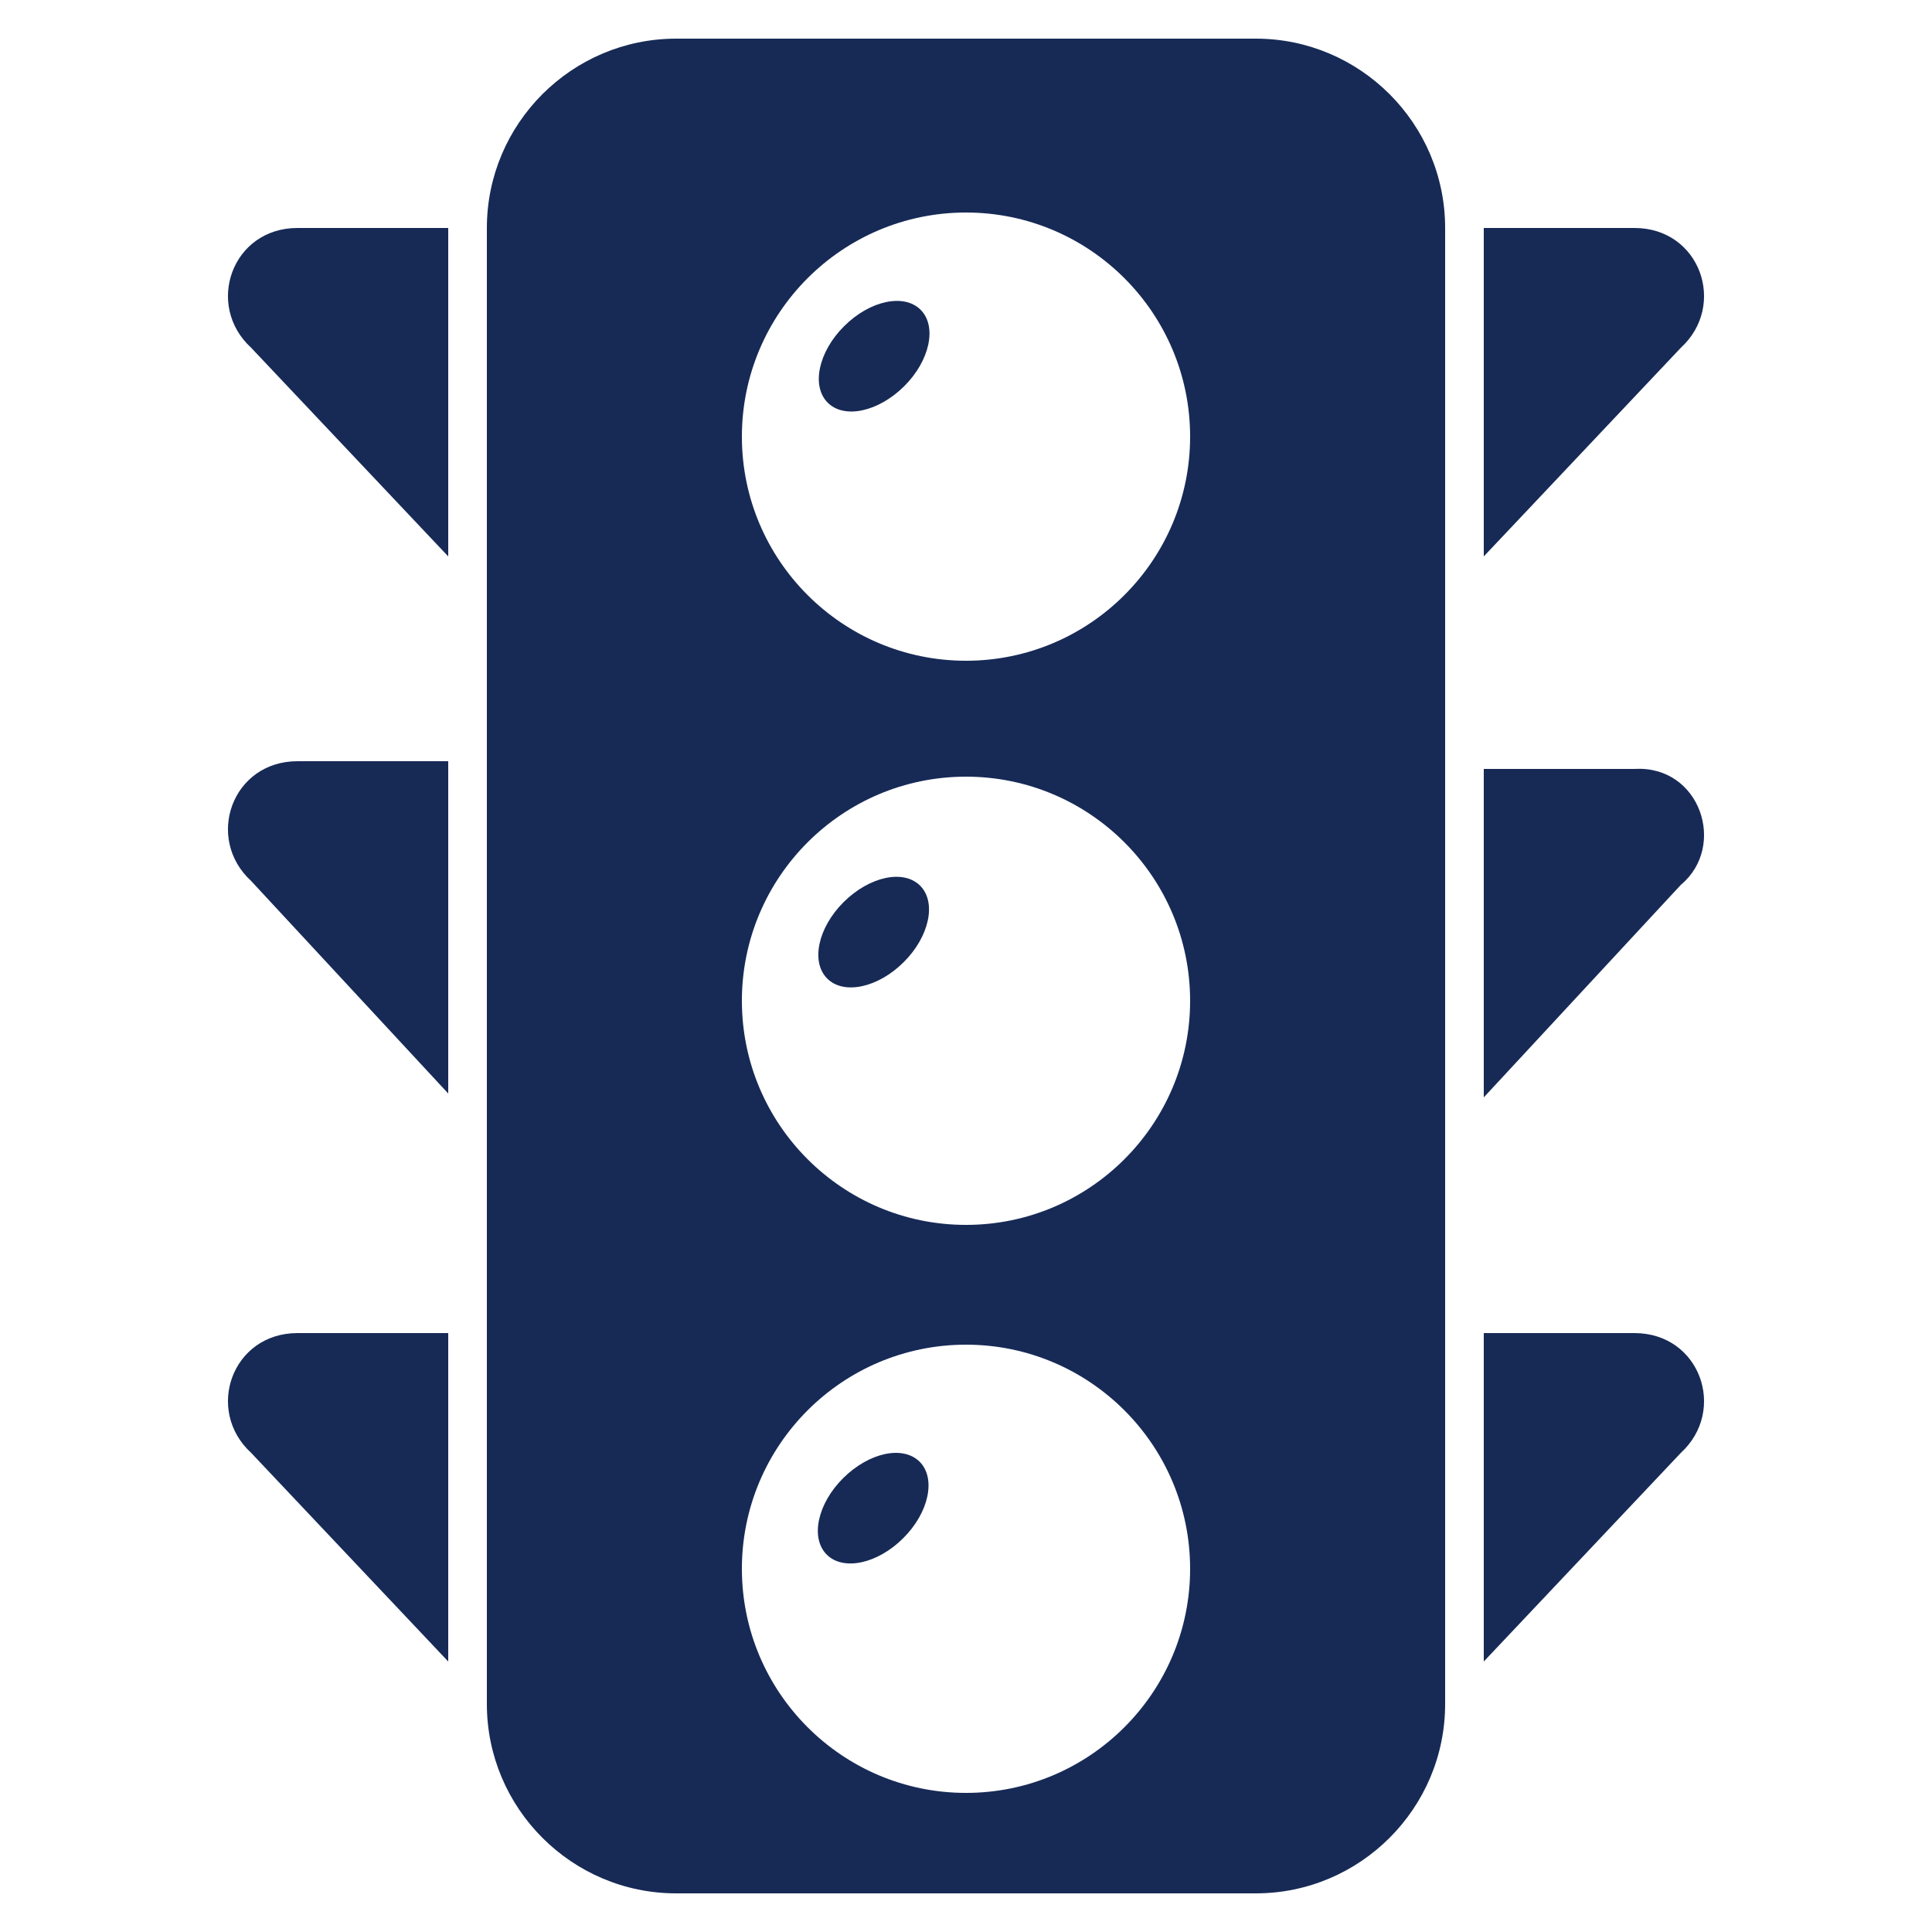
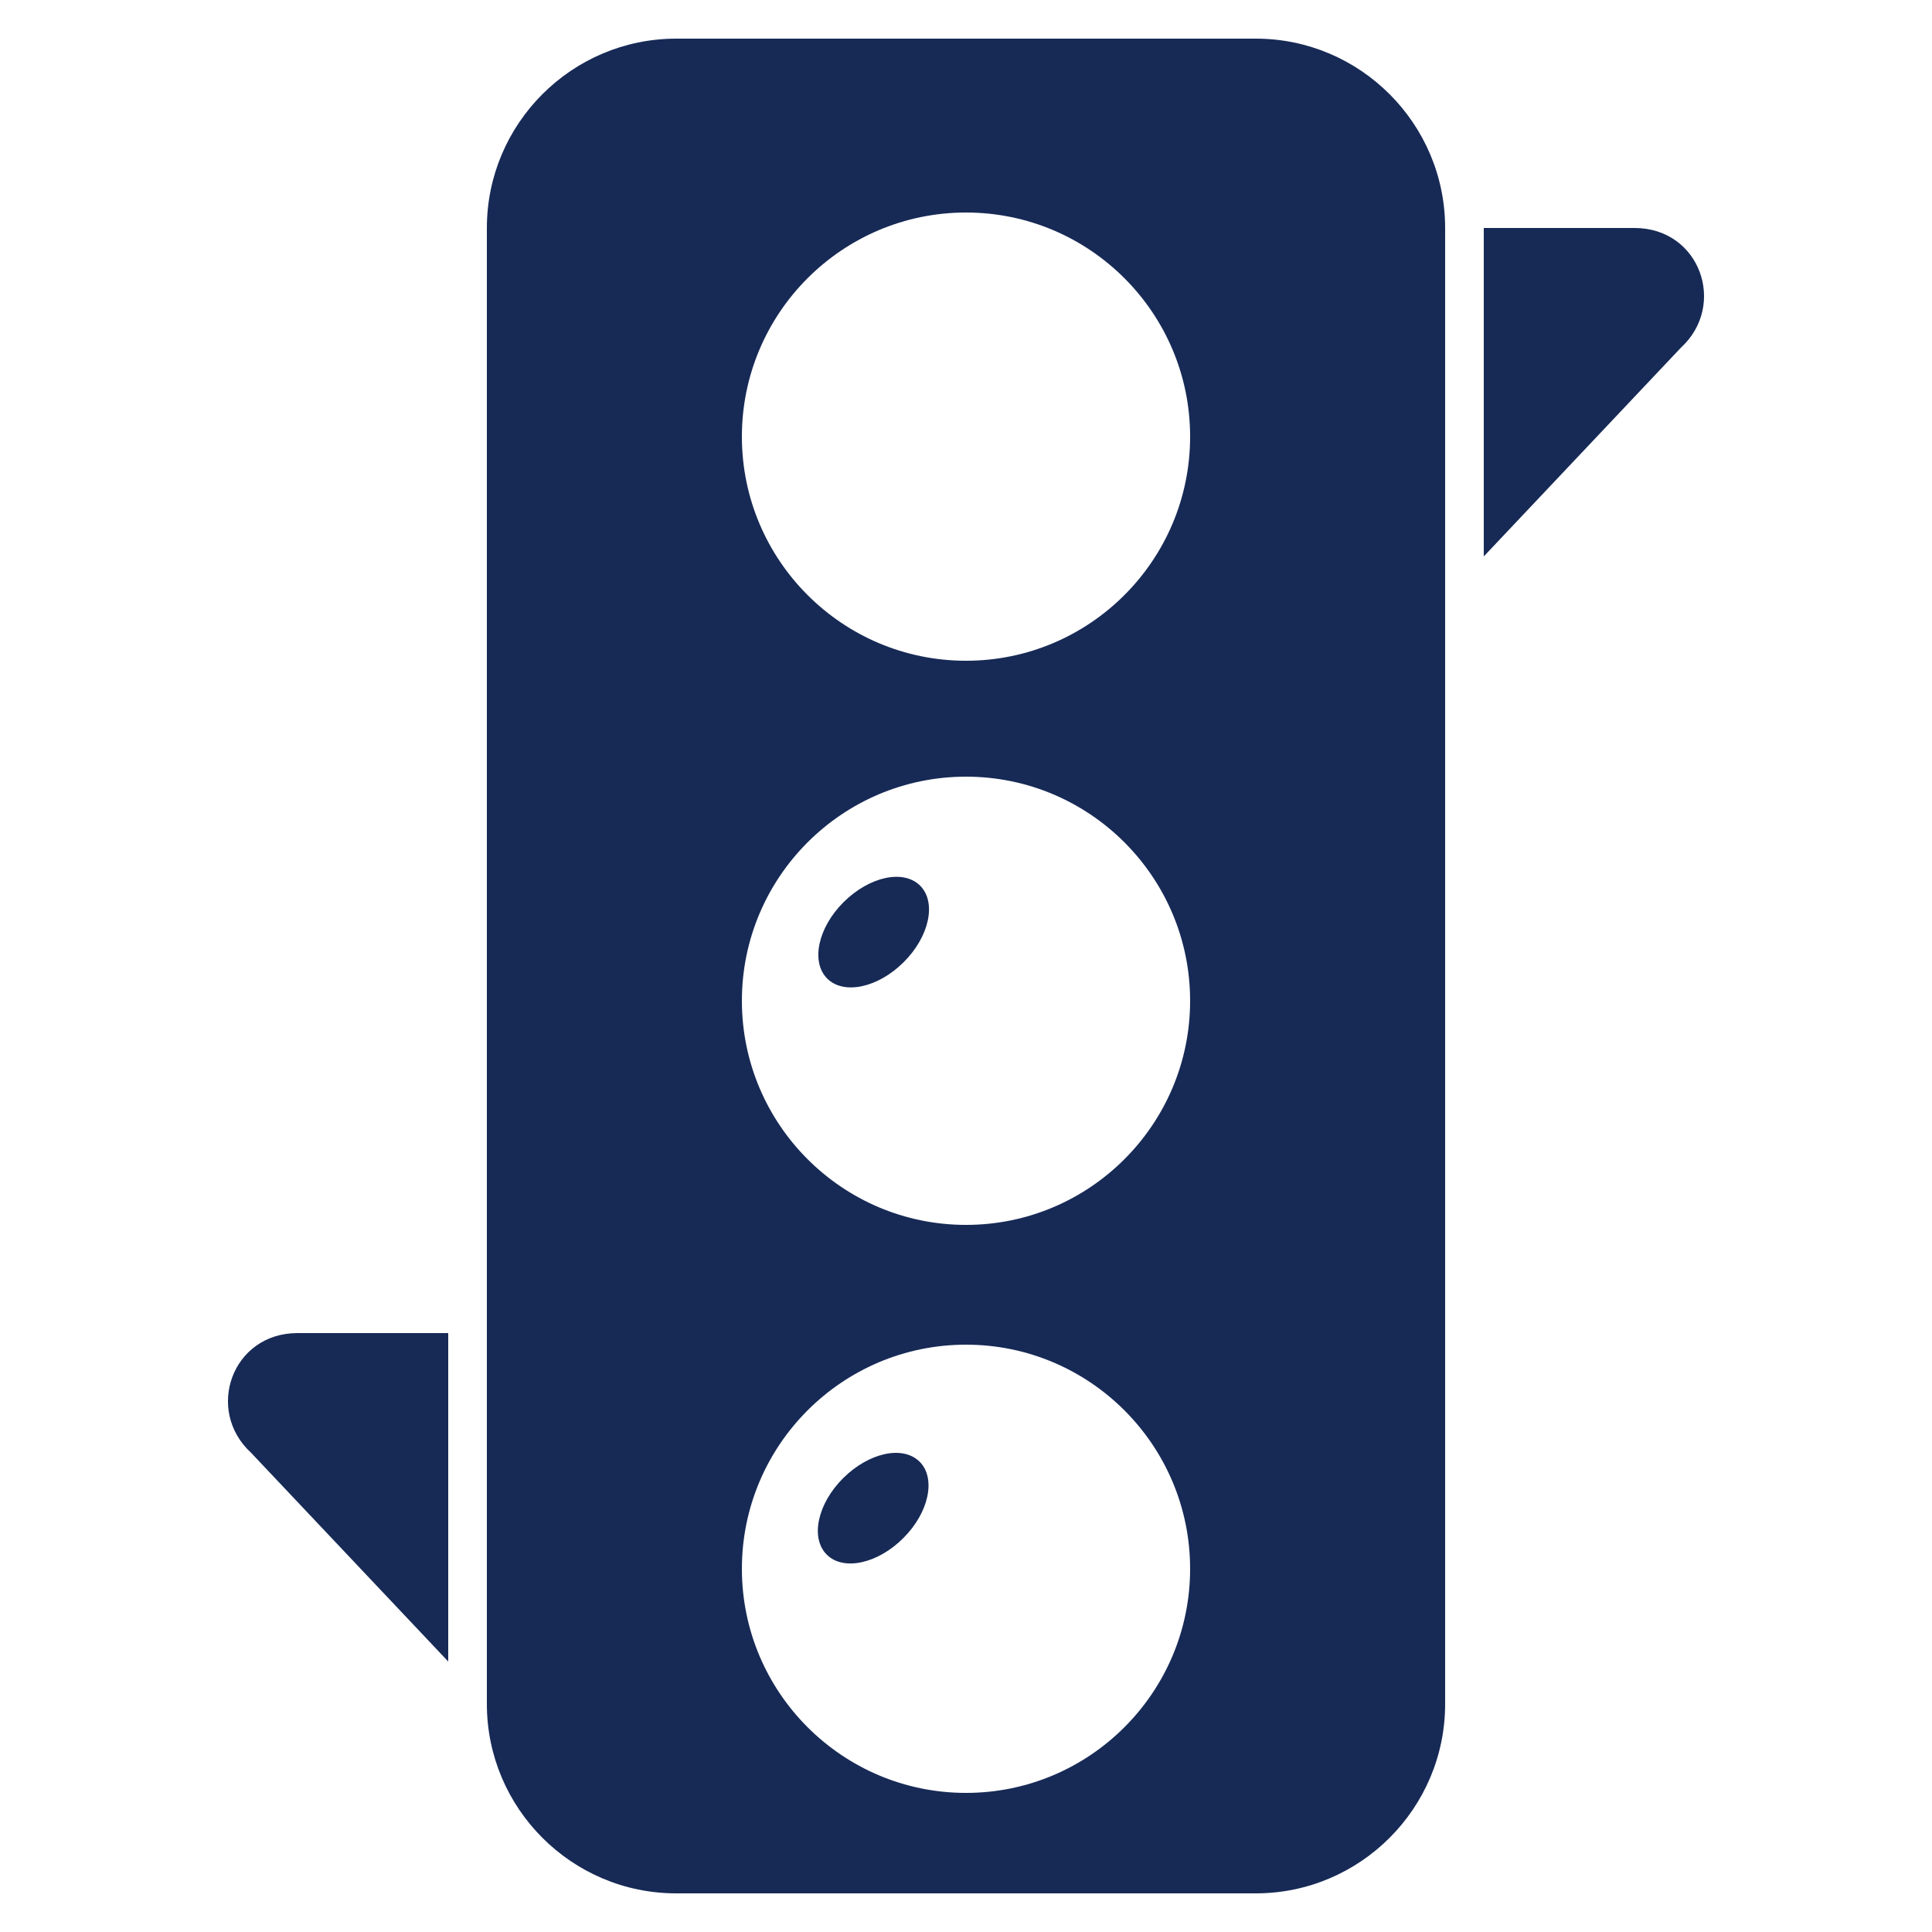
<svg xmlns="http://www.w3.org/2000/svg" version="1.1" id="Calque_1" x="0px" y="0px" viewBox="0 0 1200 1200" style="enable-background:new 0 0 1200 1200;" xml:space="preserve">
  <style type="text/css">
	.st0{fill:#172A56;}
</style>
  <g>
    <path class="st0" d="M1044,216L921.6,345.6v-204h93.6C1056,141.6,1072.8,189.6,1044,216L1044,216z" />
-     <path class="st0" d="M1044,549.6l-122.4,132v-204h93.6C1056,475.2,1072.8,525.6,1044,549.6L1044,549.6z" />
-     <path class="st0" d="M1044,902.4L921.6,1032V828h93.6C1056,828,1072.8,876,1044,902.4L1044,902.4z" />
-     <path class="st0" d="M278.4,141.6v204L156,216c-28.8-26.4-12-74.4,28.8-74.4L278.4,141.6z" />
-     <path class="st0" d="M278.4,475.2v204L156,547.2c-28.8-26.4-12-74.4,28.8-74.4h93.6L278.4,475.2z" />
    <path class="st0" d="M278.4,828v204L156,902.4C127.2,876,144,828,184.8,828L278.4,828z" />
    <path class="st0" d="M780,24H420c-64.8,0-117.6,52.8-117.6,117.6v916.8c0,64.8,52.8,117.6,117.6,117.6h360   c64.8,0,117.6-52.8,117.6-117.6V141.6C897.6,76.8,844.8,24,780,24L780,24z M600,1113.6c-76.8,0-139.2-62.4-139.2-139.2   c0-76.8,62.4-139.2,139.2-139.2s139.2,62.4,139.2,139.2C739.2,1051.2,676.8,1113.6,600,1113.6z M600,760.8   c-76.8,0-139.2-62.4-139.2-139.2c0-76.8,62.4-139.2,139.2-139.2s139.2,62.4,139.2,139.2C739.2,698.4,676.8,760.8,600,760.8z    M600,410.4c-76.8,0-139.2-62.4-139.2-139.2S523.2,132,600,132s139.2,62.4,139.2,139.2S676.8,410.4,600,410.4L600,410.4z" />
-     <path class="st0" d="M571.8,192.4c10.3,10.3,5.8,31.6-10.2,47.5s-37.2,20.5-47.5,10.2c-10.3-10.3-5.8-31.6,10.2-47.5   C540.2,186.7,561.5,182.1,571.8,192.4" />
    <path class="st0" d="M571.5,550.1c10.3,10.3,5.8,31.6-10.2,47.5c-15.9,15.9-37.2,20.5-47.5,10.2c-10.3-10.3-5.8-31.6,10.2-47.5   S561.2,539.8,571.5,550.1" />
    <path class="st0" d="M571.2,907.9c10.3,10.3,5.8,31.6-10.2,47.5c-15.9,15.9-37.2,20.5-47.5,10.2c-10.3-10.3-5.8-31.6,10.2-47.5   S560.8,897.6,571.2,907.9" />
  </g>
</svg>